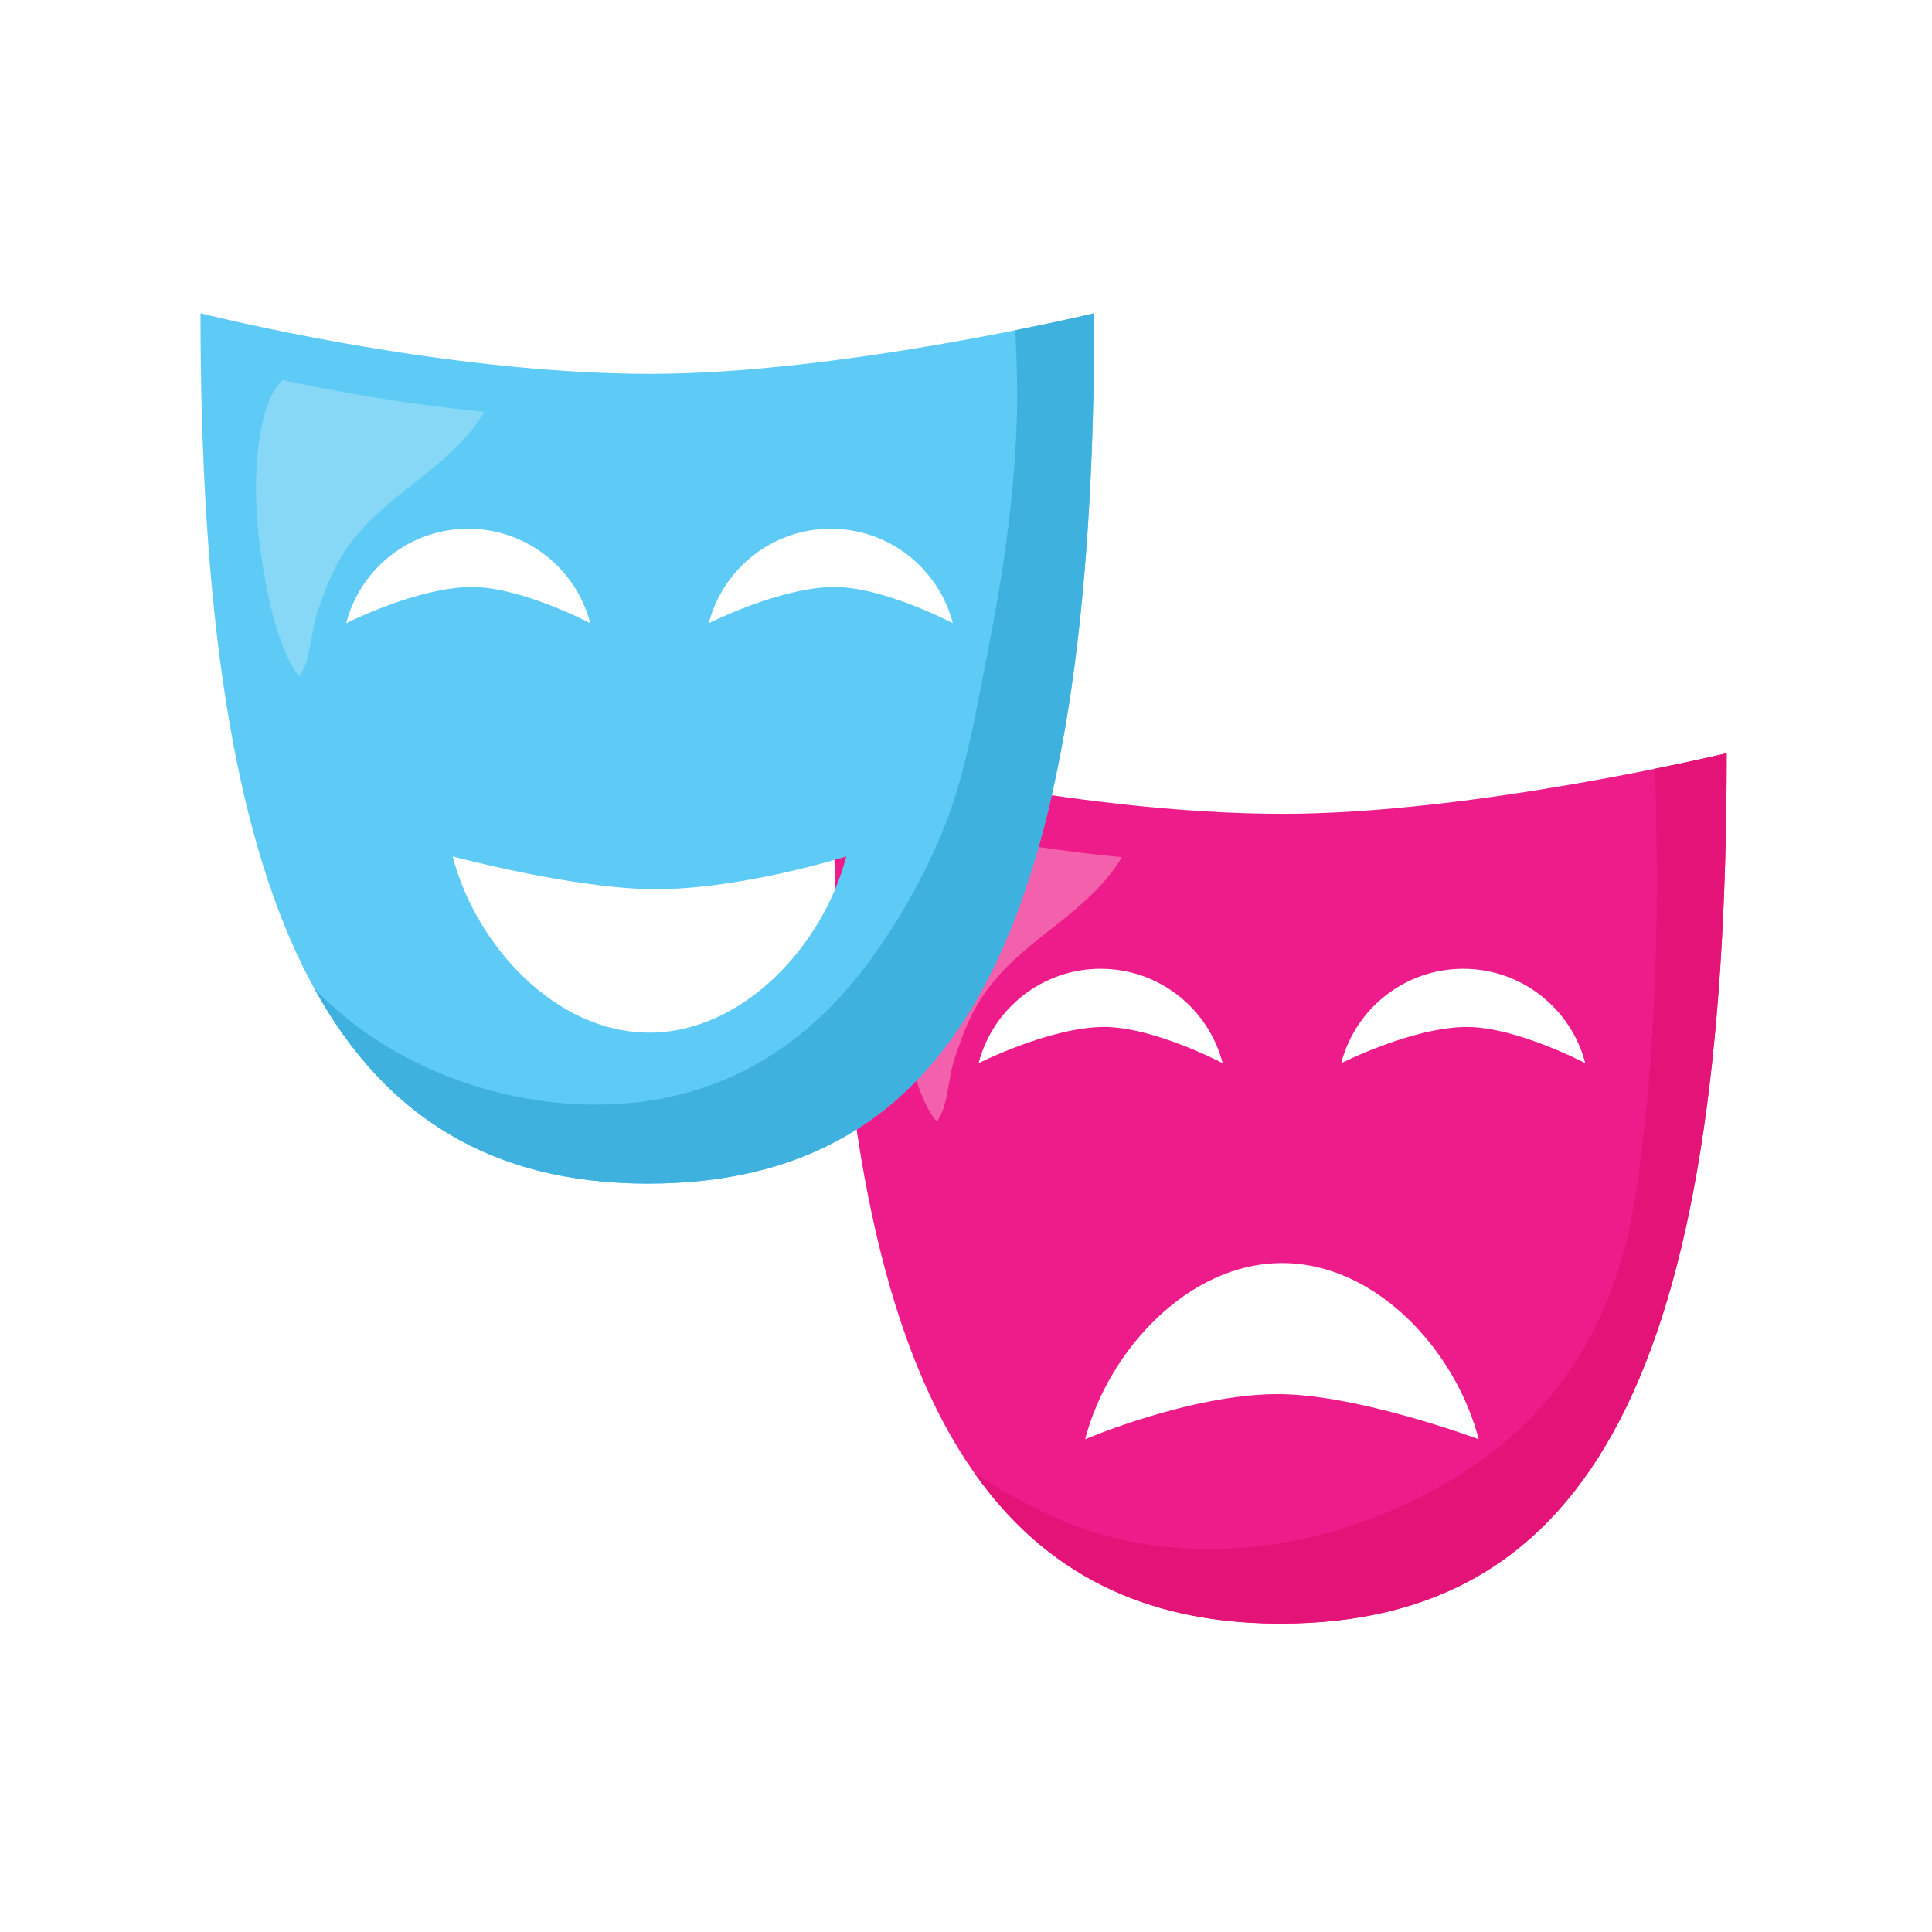
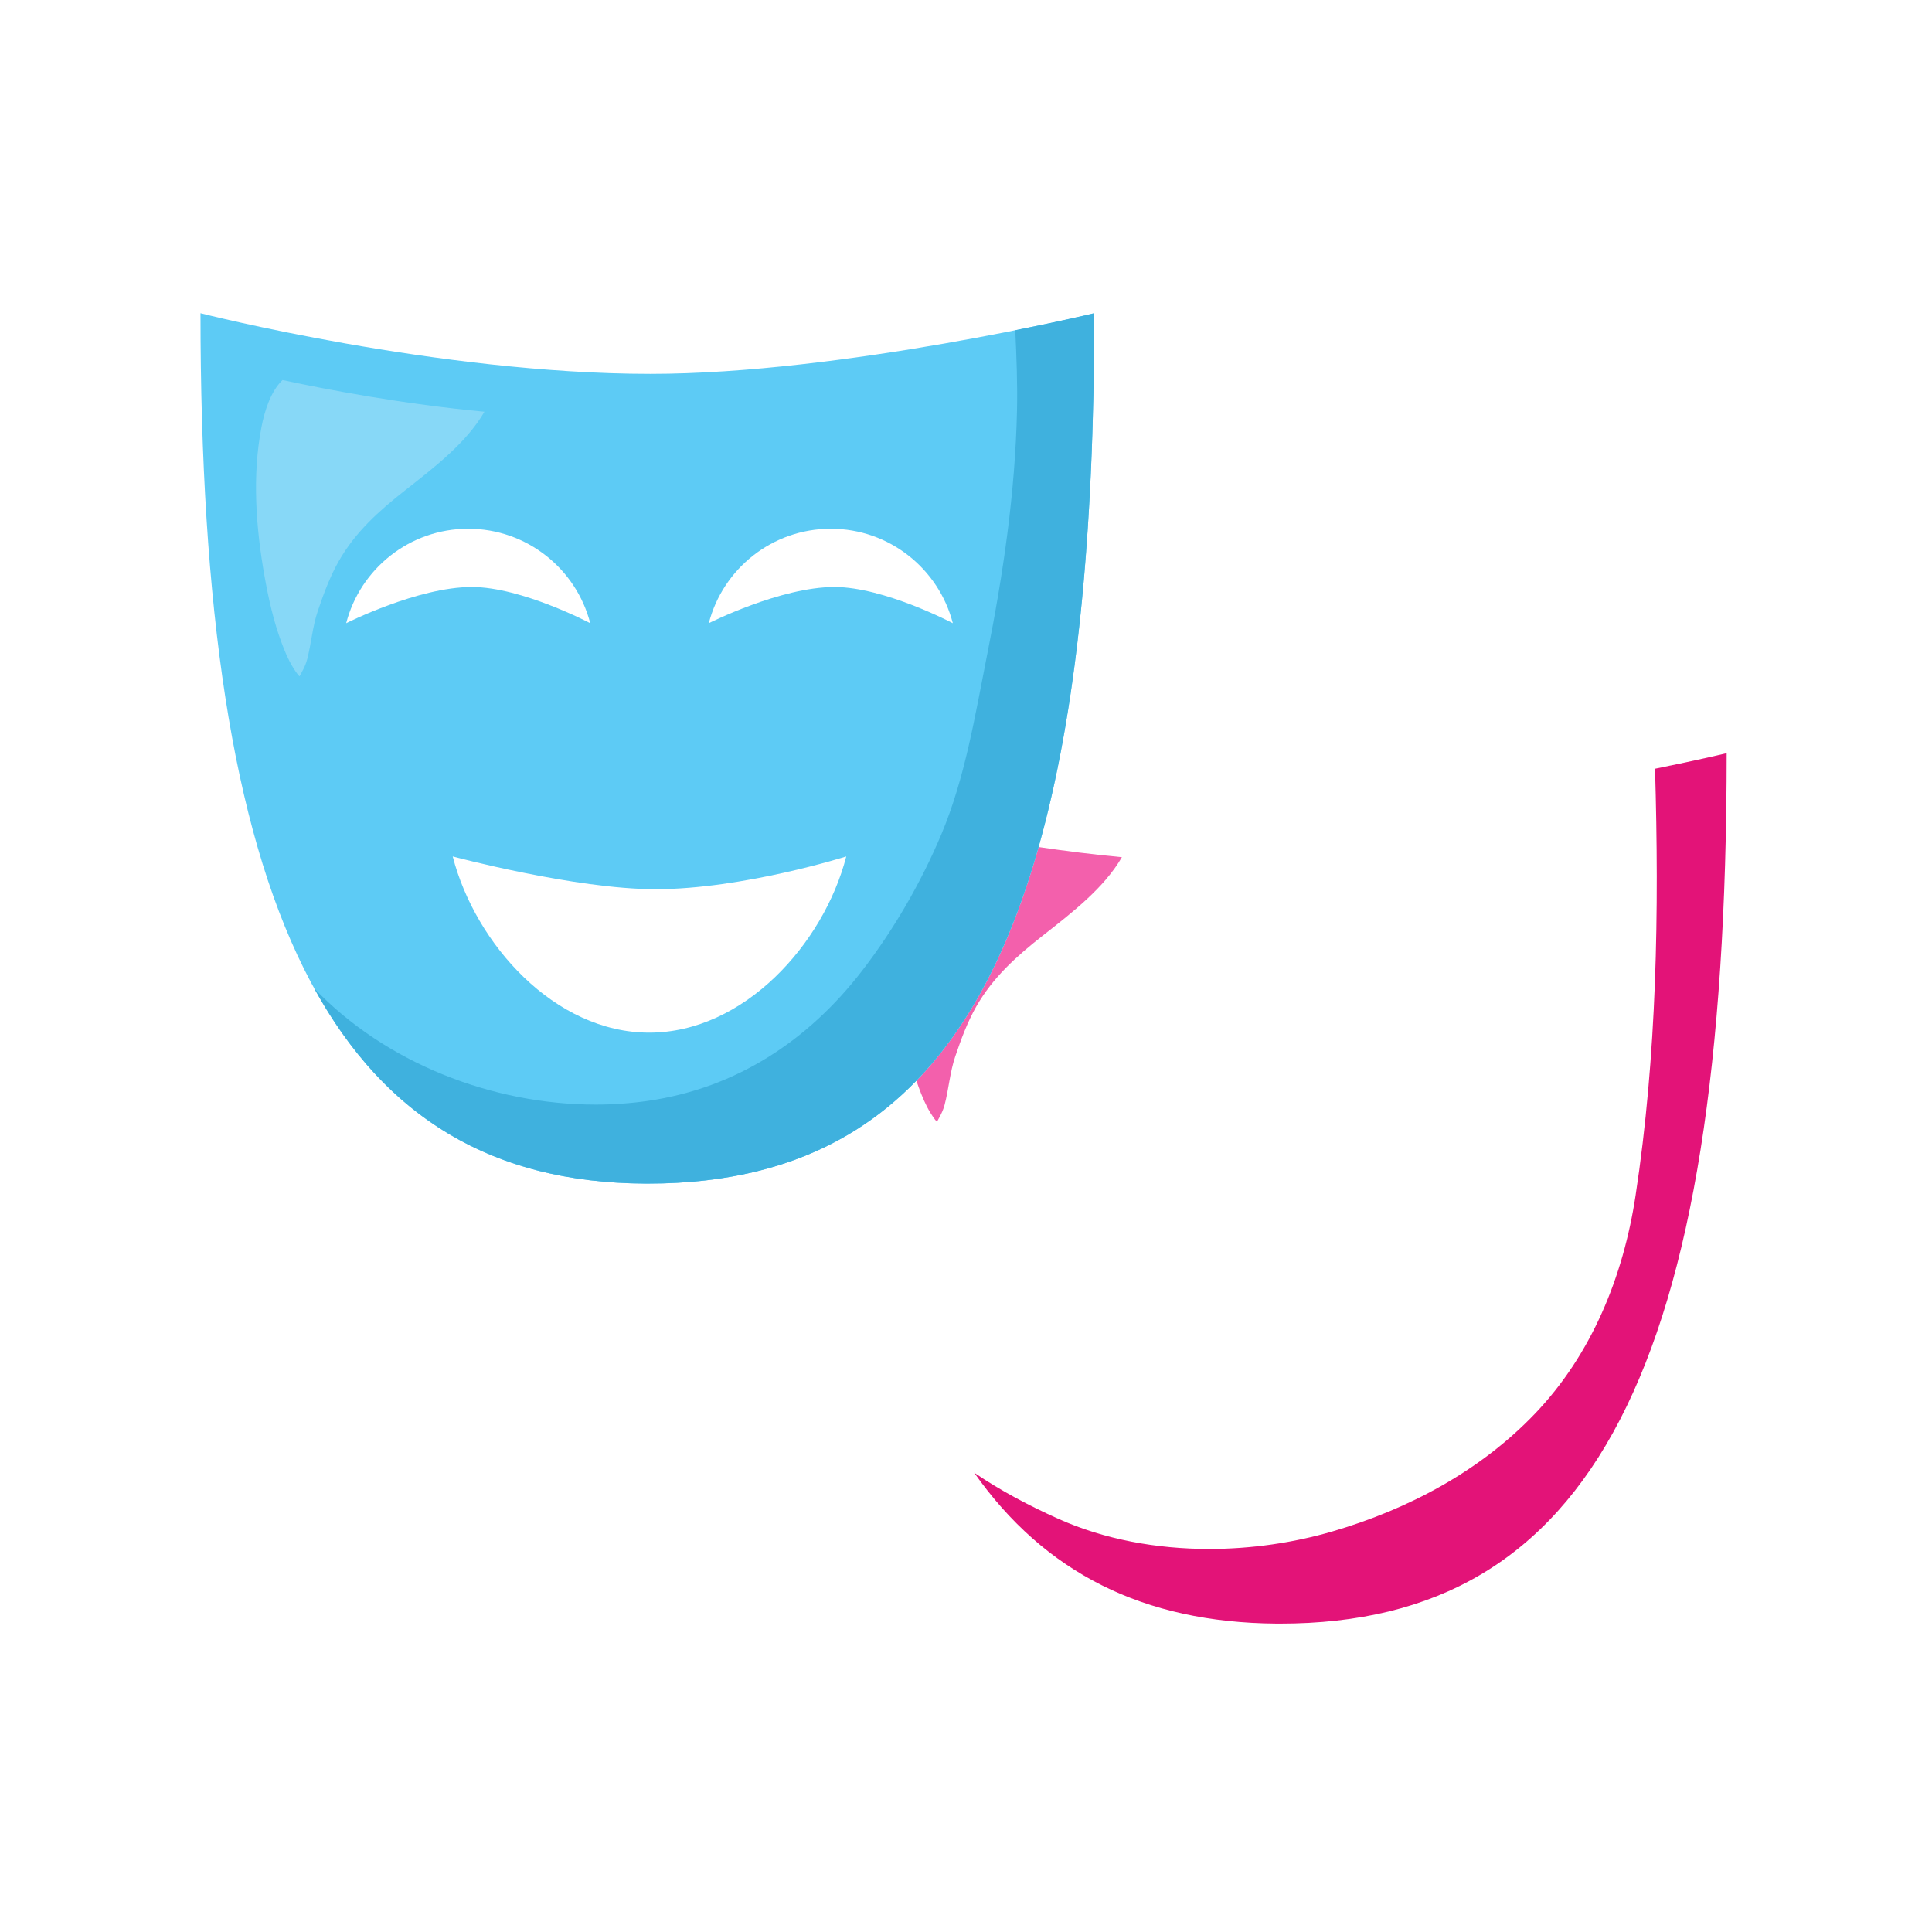
<svg xmlns="http://www.w3.org/2000/svg" height="566.933" viewBox="0 0 566.933 566.933" width="566.933">
  <g transform="matrix(.133 0 0 -.133 0 566.933)">
-     <path d="m3236.34 1996.8c-119.11 0-277.14-79.9-277.14-79.9 30.86 119.81 139.73 208.3 269.15 208.3 129.49 0 238.31-88.49 269.3-208.3 0 0-151.41 79.9-261.31 79.9m-417.21-810.04c-192.17 0-424.88-99.53-424.88-99.53 49.97 193.25 225.95 388.69 434.7 388.69 208.81 0 383.64-195.44 433.54-388.69 0 0-266.17 99.53-443.36 99.53m-660 730.14c31 119.81 139.68 208.3 269.18 208.3 129.49 0 238.3-88.49 269.3-208.3 0 0-151.41 79.9-261.39 79.9-119.12 0-277.09-79.9-277.09-79.9m671.05 550.17c-467.61 0-992.42 133.76-992.42 133.76 0-1297.69 280.02-1920.42 986.95-1920.42 684.96 0 984.9 558.7 984.9 1920.42 0 0-555.65-133.76-979.43-133.76" fill="#ee1c8b" />
    <path d="m2067.03 1787.77c-.29 0-.51.5-1.02 1.09-5.09 5.63-9.2 12.11-13.17 18.56-10.74 17.44-18.57 36.64-25.67 55.8-1.84 4.97-3.62 9.97-5.32 14.99 116.67 120.16 205.93 290.29 269.63 515.61 58.08-8.61 120.16-16.47 183.78-22.45-39.78-68.6-109.9-122.26-175.91-174.11-56.92-44.71-108.75-91.26-145.08-154.8-19.95-34.89-33.97-73.18-46.8-111.13-11.72-34.61-14.09-71.22-23.38-106.44-2.5-9.39-6.37-18.2-11.03-26.66-4.55-8.26-5.44-10.46-6.03-10.46" fill="#f360ac" />
    <path d="m2823.91 680.41c-.04 0-.08 0-.12 0zm-.88 0c-.04 0-.11 0-.14.012.04-.012.1-.012.14-.012m-1.72.012c-.04 0-.09 0-.12 0zm-.9 0c-.04 0-.07 0-.1 0zm-1.73.008c-.02 0-.05 0-.07 0zm-.87 0c-.03 0-.06 0-.1 0zm-1.77.019h-.01zm-.85 0h-.04zm836.38 1886.071c96.12 19.46 157.06 34.08 158.03 34.31-.96-.23-61.79-14.84-158.03-34.33" fill="#ec90b5" />
    <path d="m2824.71 680.41c-.27 0-.53 0-.8 0-.05 0-.07 0-.12 0-.25 0-.51 0-.76 0-.04 0-.1 0-.14.012-.54 0-1.04 0-1.58 0-.04 0-.08 0-.12 0-.26 0-.53 0-.78 0-.04 0-.06 0-.1 0-.54 0-1.09.008-1.63.008h-.07c-.27 0-.52 0-.8 0-.04 0-.06 0-.1 0-.56.011-1.11.011-1.67.019h-.01c-.28 0-.55 0-.84 0h-.04c-291.91 2.332-510.29 112.11-665.77 332.941 58.2-39.66 121.38-72.921 185.27-101.581 102.23-45.868 217.75-66.7 333.04-66.7 93.23 0 186.31 13.633 271.99 38.661 167.47 48.941 325.7 132.96 447.01 259.82 125.41 131.13 194.75 302.84 221.8 480.33 47.28 310.1 52.39 627.48 43.08 942.6 96.24 19.47 157.07 34.08 158.03 34.31h.01c0-1361.72-299.94-1920.42-984.9-1920.42" fill="#e31378" />
    <path d="m1841.06 2967.56c-119.18 0-277.2-79.9-277.2-79.9 30.92 119.8 139.73 208.41 269.16 208.41 129.49 0 238.24-88.61 269.24-208.41 0 0-151.41 79.9-261.2 79.9m-408.63-983.26c-208.73 0-383.63 195.5-433.59 388.72 0 0 270.12-72.26 447.34-72.26 192.15 0 420.96 72.26 420.96 72.26-49.82-193.22-225.94-388.72-434.71-388.72m-668.621 903.36c30.988 119.8 139.738 208.41 269.301 208.41 129.36 0 238.25-88.61 269.17-208.41 0 0-151.49 79.9-261.25 79.9-119.186 0-277.221-79.9-277.221-79.9m671.101 550.13c-467.742 0-992.555 133.8-992.555 133.8 0-1297.69 280.157-1920.31 987.085-1920.31 684.94 0 984.85 558.59 984.85 1920.31 0 0-555.61-133.8-979.38-133.8" fill="#5dcbf5" />
    <path d="m660.582 2770.57c-.285 0-.504.51-1.019 1.09-5.09 5.64-9.204 12.11-13.168 18.56-10.739 17.44-18.575 36.64-25.672 55.8-17.239 46.49-28.133 95.39-36.856 144.11-19.187 107.36-27.781 223.07-6.863 330.8 6.656 34.36 20 78.03 46.348 103.18 99.878-21.43 266.57-53.12 445.468-69.93-39.79-68.61-109.914-122.26-175.918-174.11-56.918-44.72-108.75-91.27-145.082-154.8-19.949-34.9-33.961-73.19-46.793-111.14-11.718-34.61-14.093-71.22-23.379-106.44-2.503-9.38-6.378-18.19-11.039-26.66-4.539-8.26-5.429-10.46-6.027-10.46" fill="#87d8f7" />
    <path d="m1428.48 1651.28h-.04zm-.96 0c-.02 0-.05 0-.07 0zm-.99 0c-.04 0-.04 0-.08 0zm-.97 0c-.04 0-.07 0-.11 0zm-.99.01c-.04 0-.07 0-.11 0zm-1.01 0c-.04 0-.03 0-.07 0zm-1.01.01h-.02zm817.48 1882.68c106.31 21.26 174.26 37.61 174.26 37.61s-67.88-16.35-174.26-37.61" fill="#acd5e5" />
    <path d="m1429.44 1651.28c-.33 0-.63 0-.96 0-.04 0 .01 0-.04 0-.3 0-.62 0-.92 0h-.07c-.31 0-.61 0-.92 0-.04 0-.04 0-.08 0-.29 0-.6 0-.89 0-.04 0-.07 0-.11 0-.29 0-.6.01-.88.01-.05 0-.06 0-.11 0-.28 0-.61 0-.9 0h-.07c-.31 0-.63.01-.94.01-.04 0 .02 0-.02 0-.33 0-.64 0-.97 0-333.04 2.2-570.556 144-728.24 430.71 156.692-164.36 392.62-256.46 620.34-256.46 39.08 0 77.96 2.71 116.12 8.24 194.96 28.25 353.47 132.83 472.52 287.3 69.84 90.66 129.96 194.66 174.35 300.05 53.05 125.89 74.84 264.01 101.43 397.43 35.33 177.47 61.79 357.03 65.78 538.17 1.28 59.06-1.05 118.18-3.83 177.24 106.38 21.26 174.26 37.61 174.26 37.61 0-494.69-39.57-883.34-122.81-1177.77-63.7-225.32-152.96-395.45-269.63-515.61-40.62-41.83-84.58-77.63-131.93-107.58-128.09-81.02-281.09-119.35-460.48-119.35" fill="#3fb1de" />
  </g>
</svg>